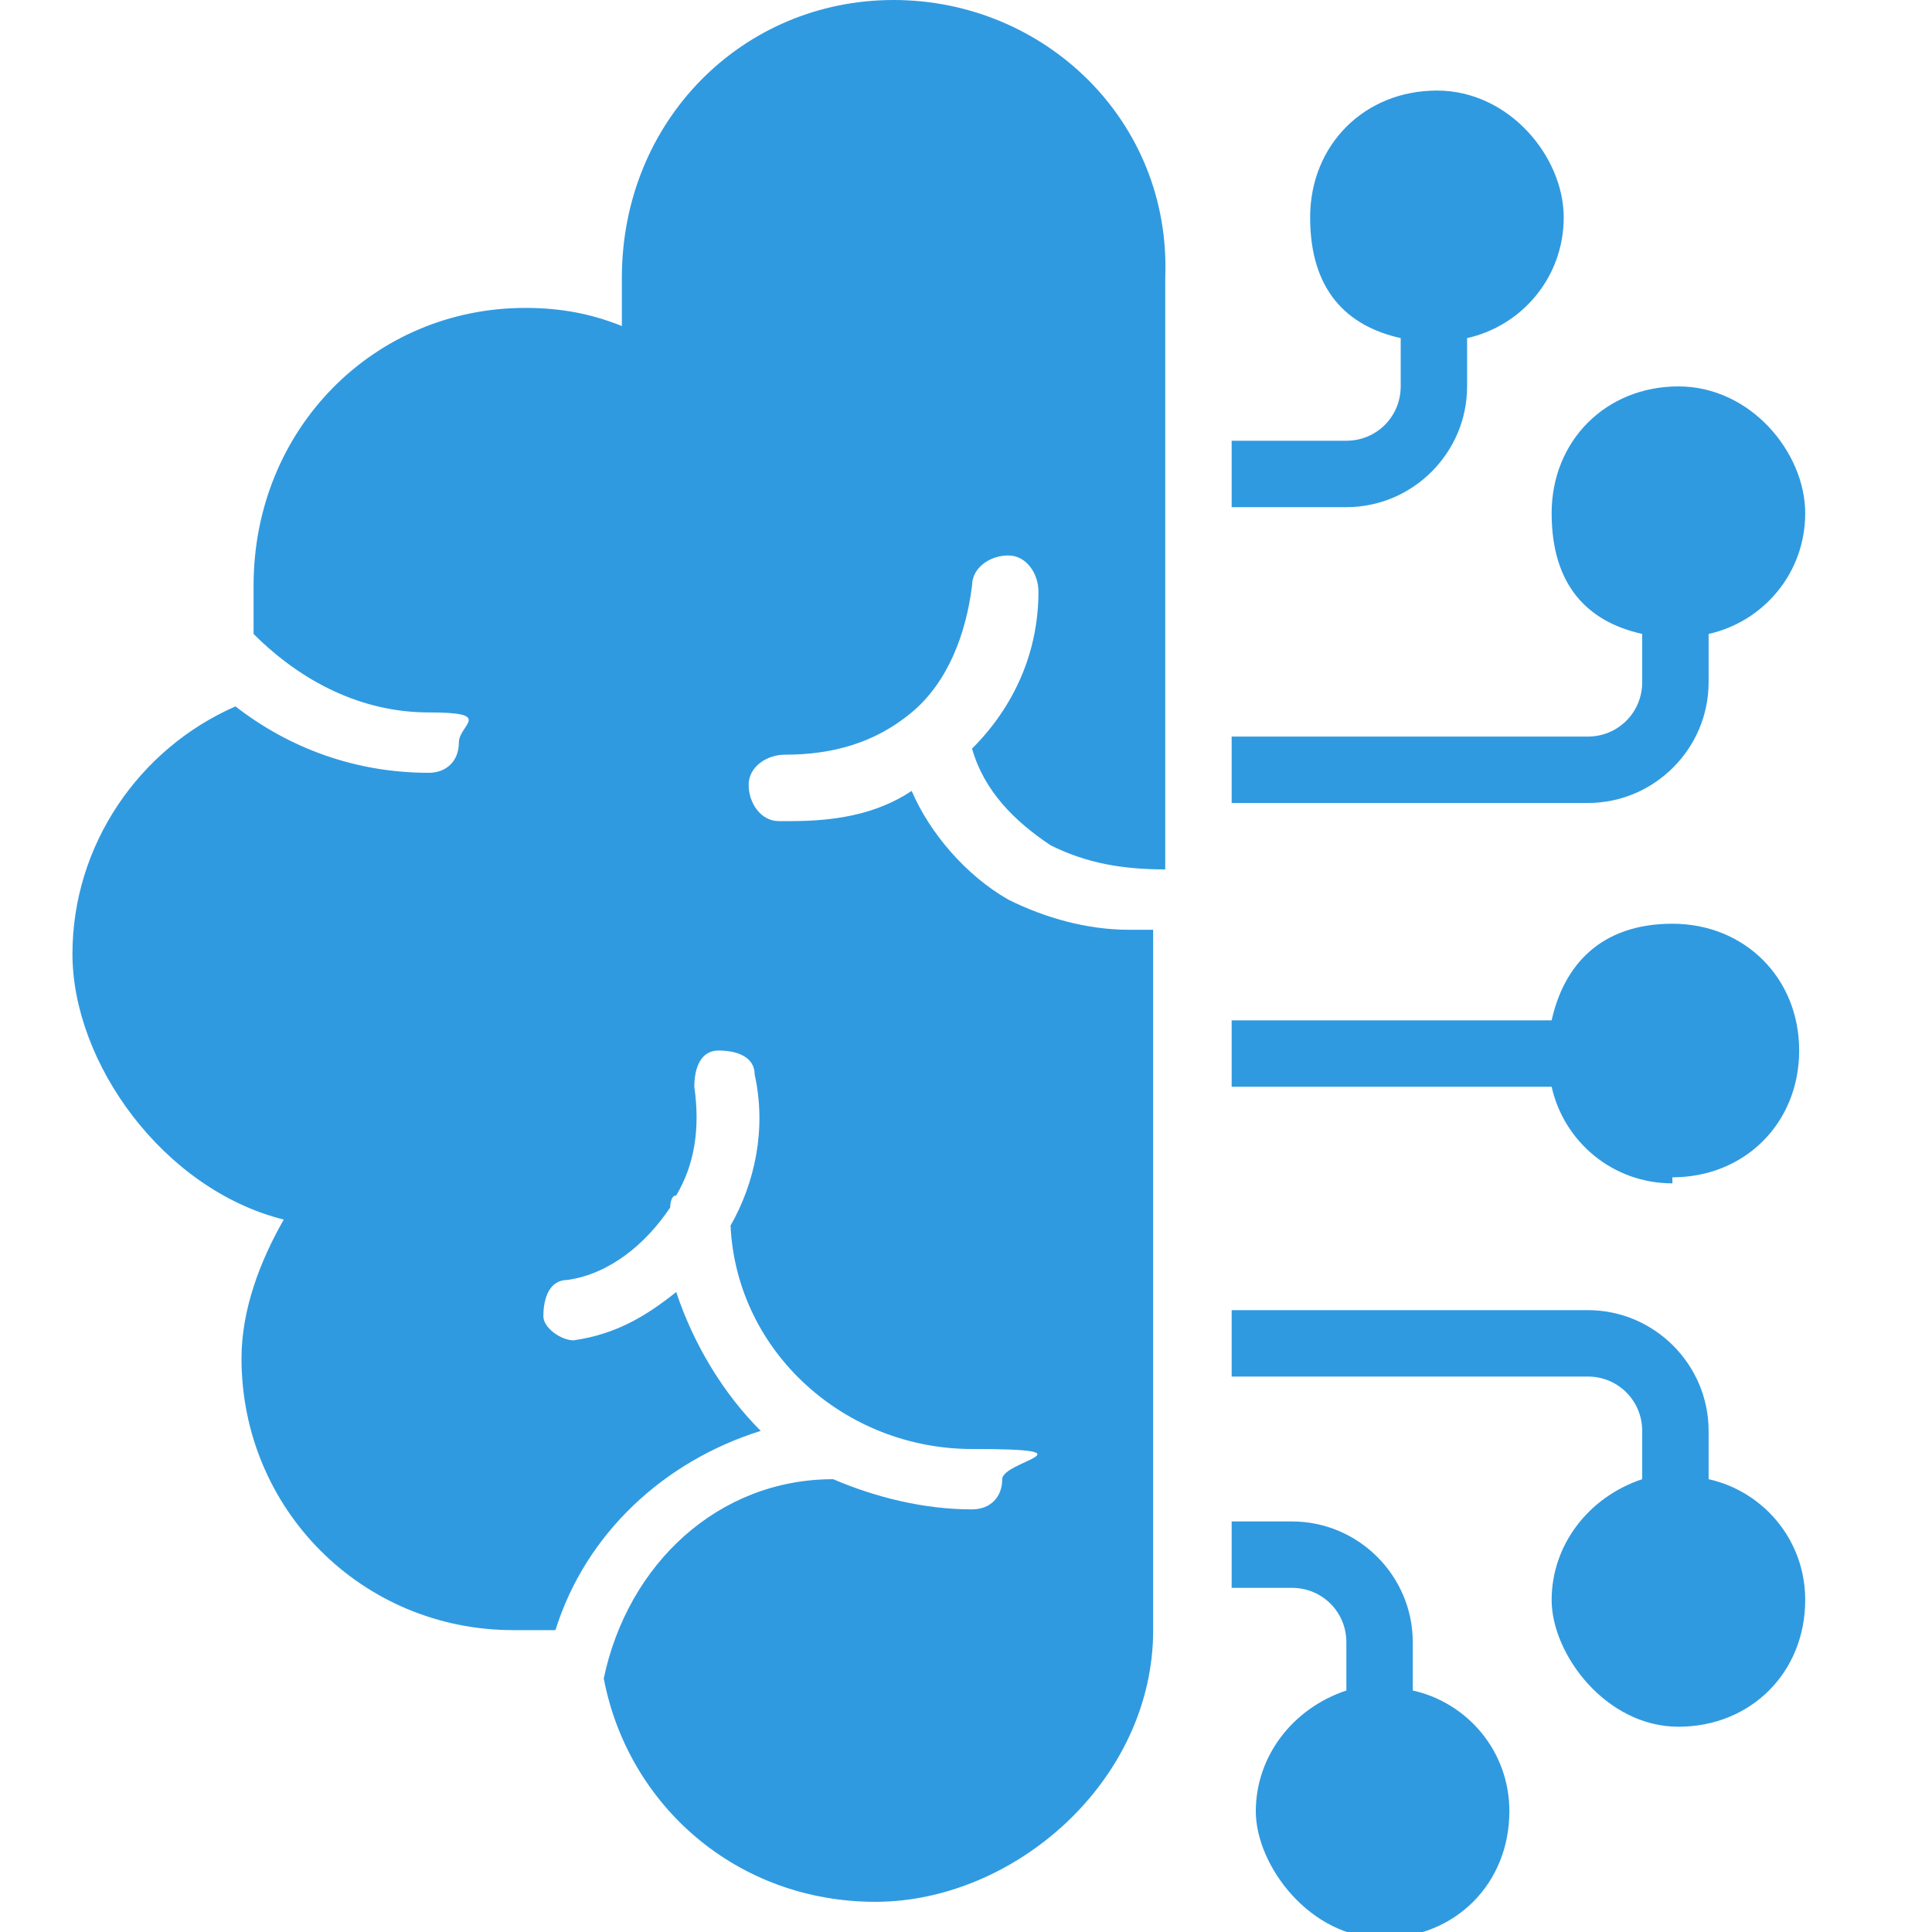
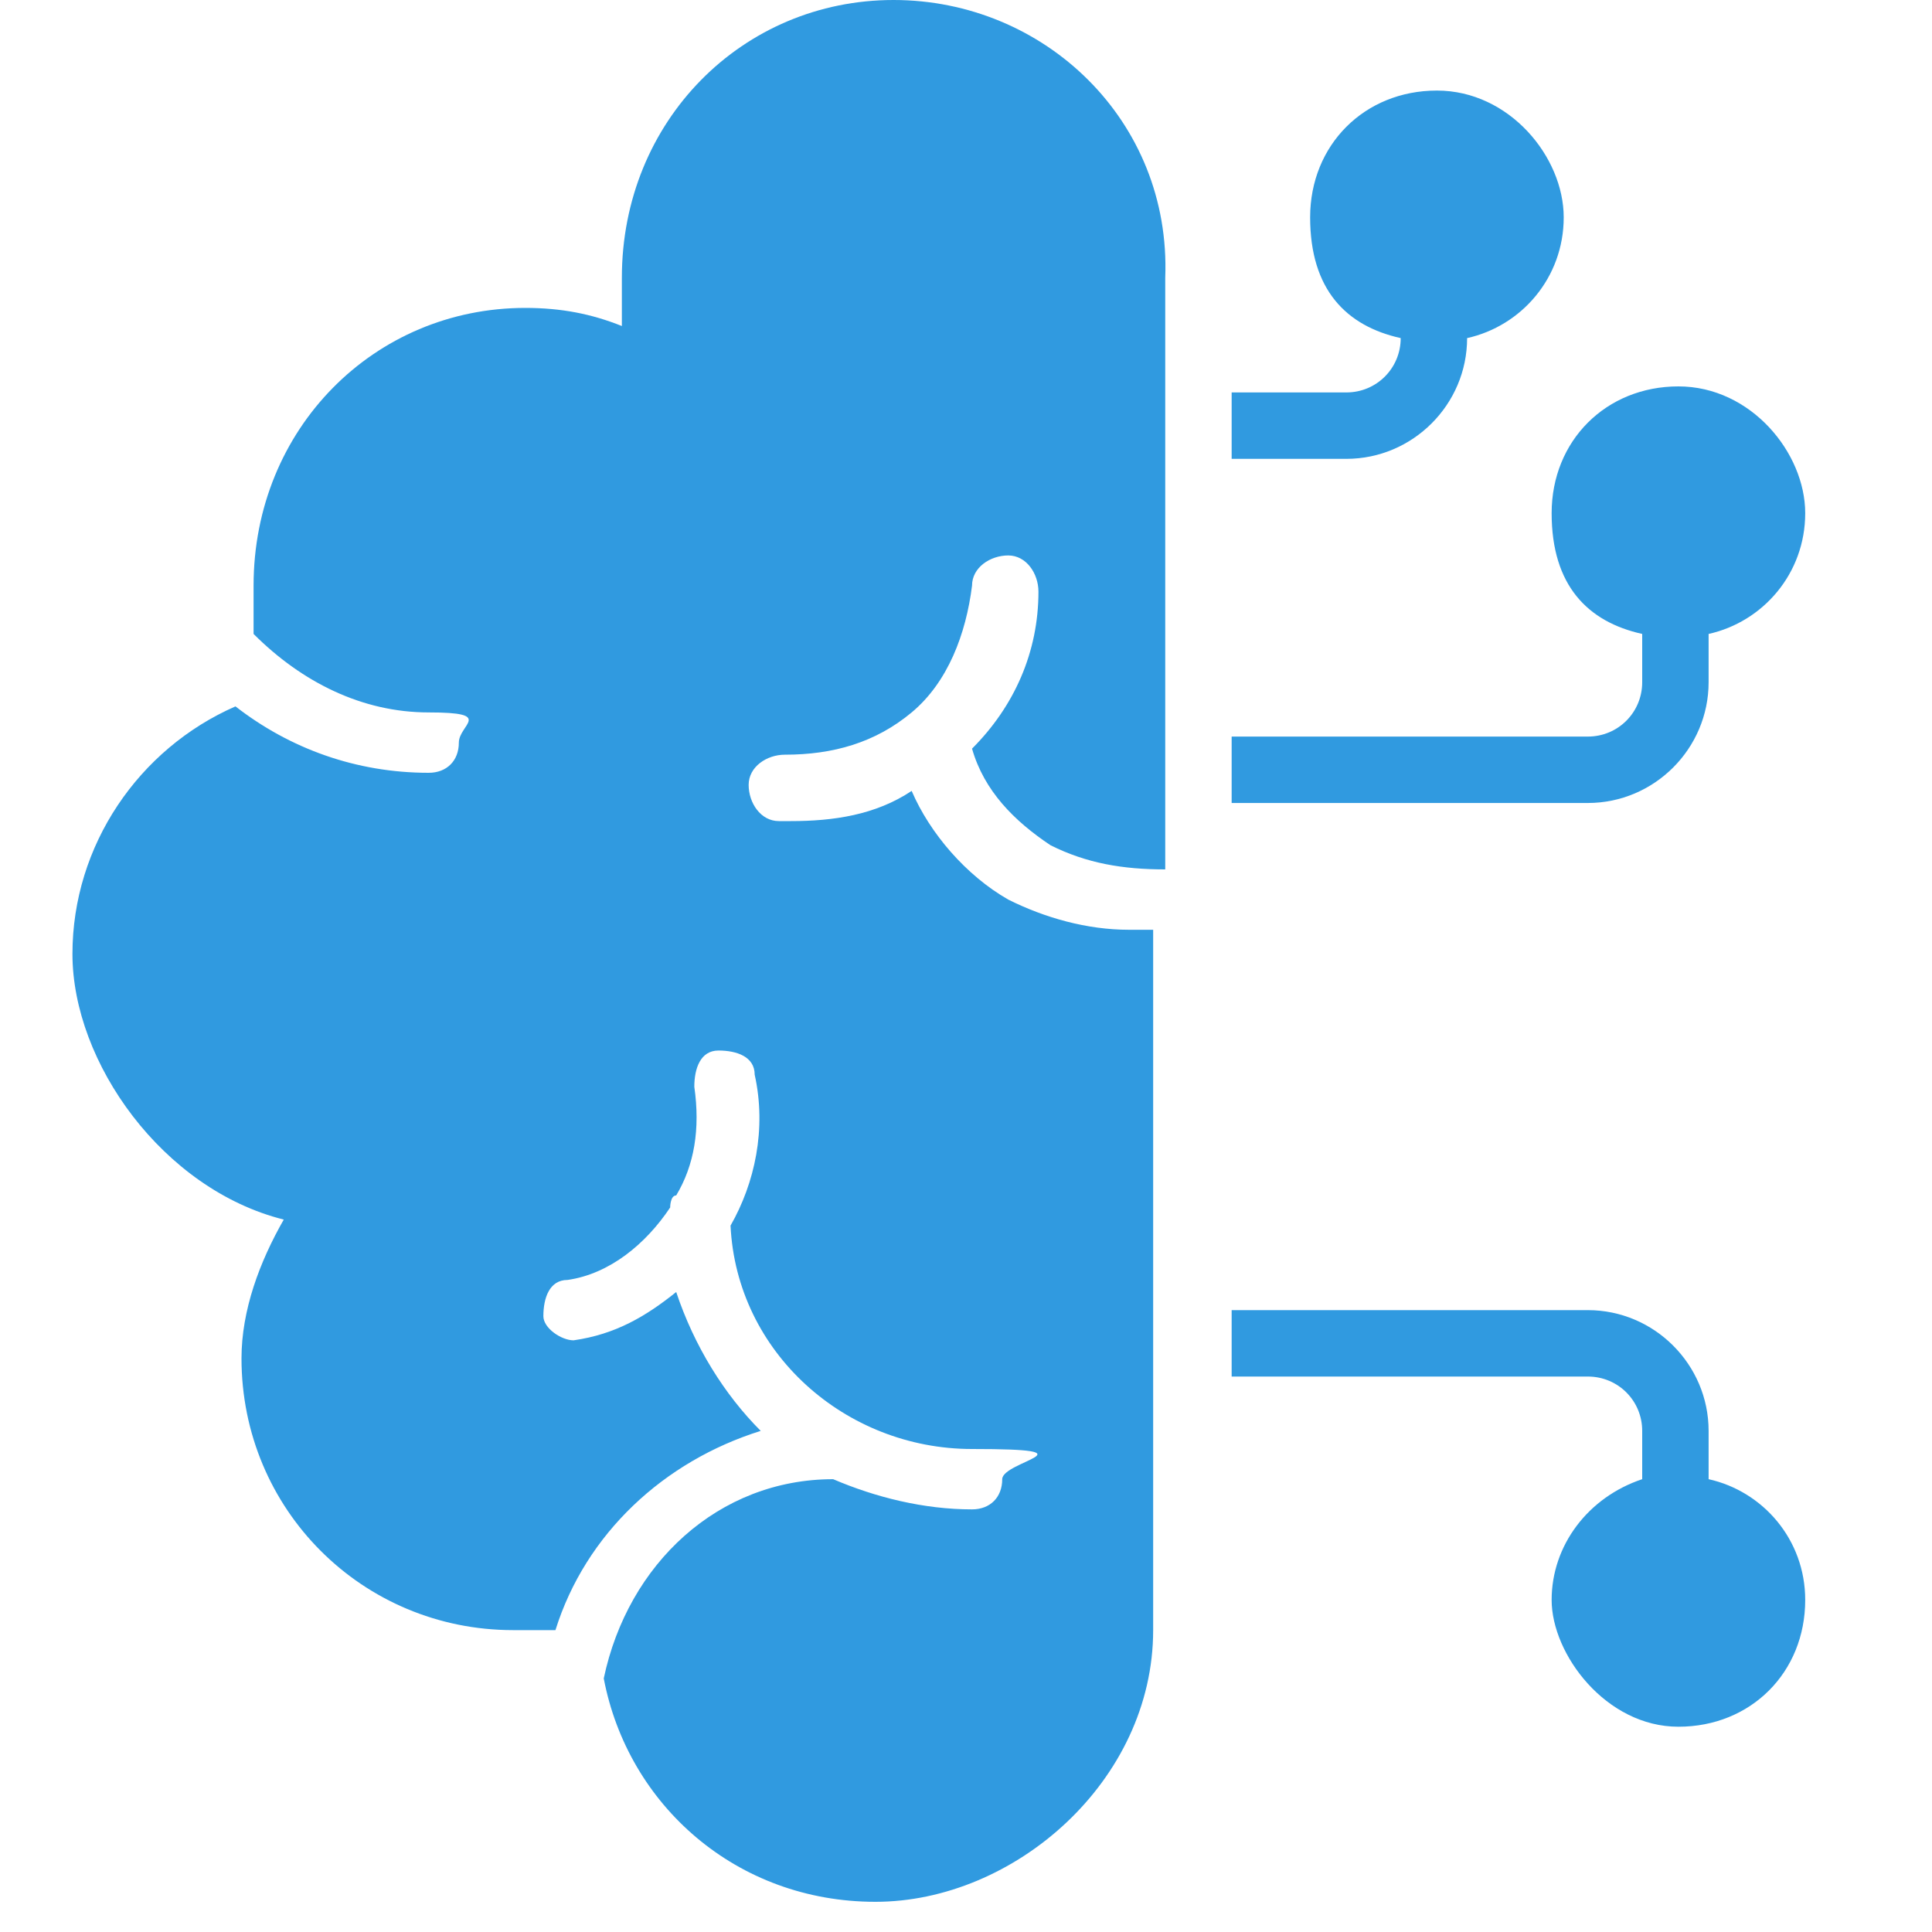
<svg xmlns="http://www.w3.org/2000/svg" id="Layer_1" version="1.1" viewBox="0 0 32 32">
  <path d="M28.3,11.2v-.7c.9-.2,1.6-1,1.6-2s-.9-2.1-2.1-2.1-2.1.9-2.1,2.1.6,1.8,1.5,2v.8c0,.5-.4.9-.9.9h-5.9v1.1h5.9c1.1,0,2-.9,2-2Z" fill="#309ae0" />
-   <path d="M24.3,6.3v-.7c.9-.2,1.6-1,1.6-2s-.9-2.1-2.1-2.1-2.1.9-2.1,2.1.6,1.8,1.5,2v.8c0,.5-.4.9-.9.9h-1.9v1.1h1.9c1.1,0,2-.9,2-2Z" fill="#309ae0" />
+   <path d="M24.3,6.3v-.7c.9-.2,1.6-1,1.6-2s-.9-2.1-2.1-2.1-2.1.9-2.1,2.1.6,1.8,1.5,2c0,.5-.4.9-.9.9h-1.9v1.1h1.9c1.1,0,2-.9,2-2Z" fill="#309ae0" />
  <path d="M28.3,24.4v-.7c0-1.1-.9-2-2-2h-5.9v1.1h5.9c.5,0,.9.4.9.9v.8c-.9.3-1.5,1.1-1.5,2s.9,2.1,2.1,2.1,2.1-.9,2.1-2.1c0-1-.7-1.8-1.6-2h0Z" fill="#309ae0" />
-   <path d="M23.4,27.9v-.7c0-1.1-.9-2-2-2h-1v1.1h1c.5,0,.9.4.9.9v.8c-.9.3-1.5,1.1-1.5,2s.9,2.1,2.1,2.1,2.1-.9,2.1-2.1c0-1-.7-1.8-1.6-2Z" fill="#309ae0" />
-   <path d="M27.7,19.5c1.2,0,2.1-.9,2.1-2.1s-.9-2.1-2.1-2.1-1.8.7-2,1.6h-5.3v1.1h5.3c.2.9,1,1.6,2,1.6Z" fill="#309ae0" />
  <path d="M14.8,0c-2.5,0-4.5,2-4.5,4.6s0,.5,0,.8c-.5-.2-1-.3-1.6-.3-2.5,0-4.5,2-4.5,4.6s0,.5,0,.8c0,0,0,0,0,0,.8.8,1.8,1.3,2.9,1.3s.5.2.5.5-.2.5-.5.5c-1.2,0-2.3-.4-3.2-1.1-1.6.7-2.7,2.3-2.7,4.1s1.5,3.9,3.5,4.4c-.4.7-.7,1.5-.7,2.3,0,2.5,2,4.5,4.5,4.5s.5,0,.7,0c.5-1.6,1.8-2.8,3.4-3.3-.6-.6-1.1-1.4-1.4-2.3-.5.4-1,.7-1.7.8,0,0,0,0,0,0-.2,0-.5-.2-.5-.4,0-.3.1-.6.4-.6.7-.1,1.3-.6,1.7-1.2,0,0,0-.2.1-.2.3-.5.4-1.1.3-1.8,0-.3.1-.6.4-.6s.6.1.6.4c.2.9,0,1.8-.4,2.5.1,2.1,1.9,3.7,4,3.7s.5.2.5.5-.2.5-.5.5c-.8,0-1.6-.2-2.3-.5-1.9,0-3.4,1.4-3.8,3.3.4,2.1,2.2,3.7,4.5,3.7s4.6-2,4.6-4.5v-11.6c-.1,0-.3,0-.4,0-.7,0-1.4-.2-2-.5-.7-.4-1.3-1.1-1.6-1.8-.6.4-1.3.5-2,.5s-.1,0-.2,0c-.3,0-.5-.3-.5-.6s.3-.5.6-.5c.8,0,1.5-.2,2.1-.7.6-.5.9-1.3,1-2.1,0-.3.3-.5.6-.5.3,0,.5.3.5.6,0,1-.4,1.9-1.1,2.6.2.7.7,1.2,1.3,1.6.6.3,1.2.4,1.9.4V4.6C19.4,2,17.3,0,14.8,0h0Z" fill="#309ae0" />
</svg>